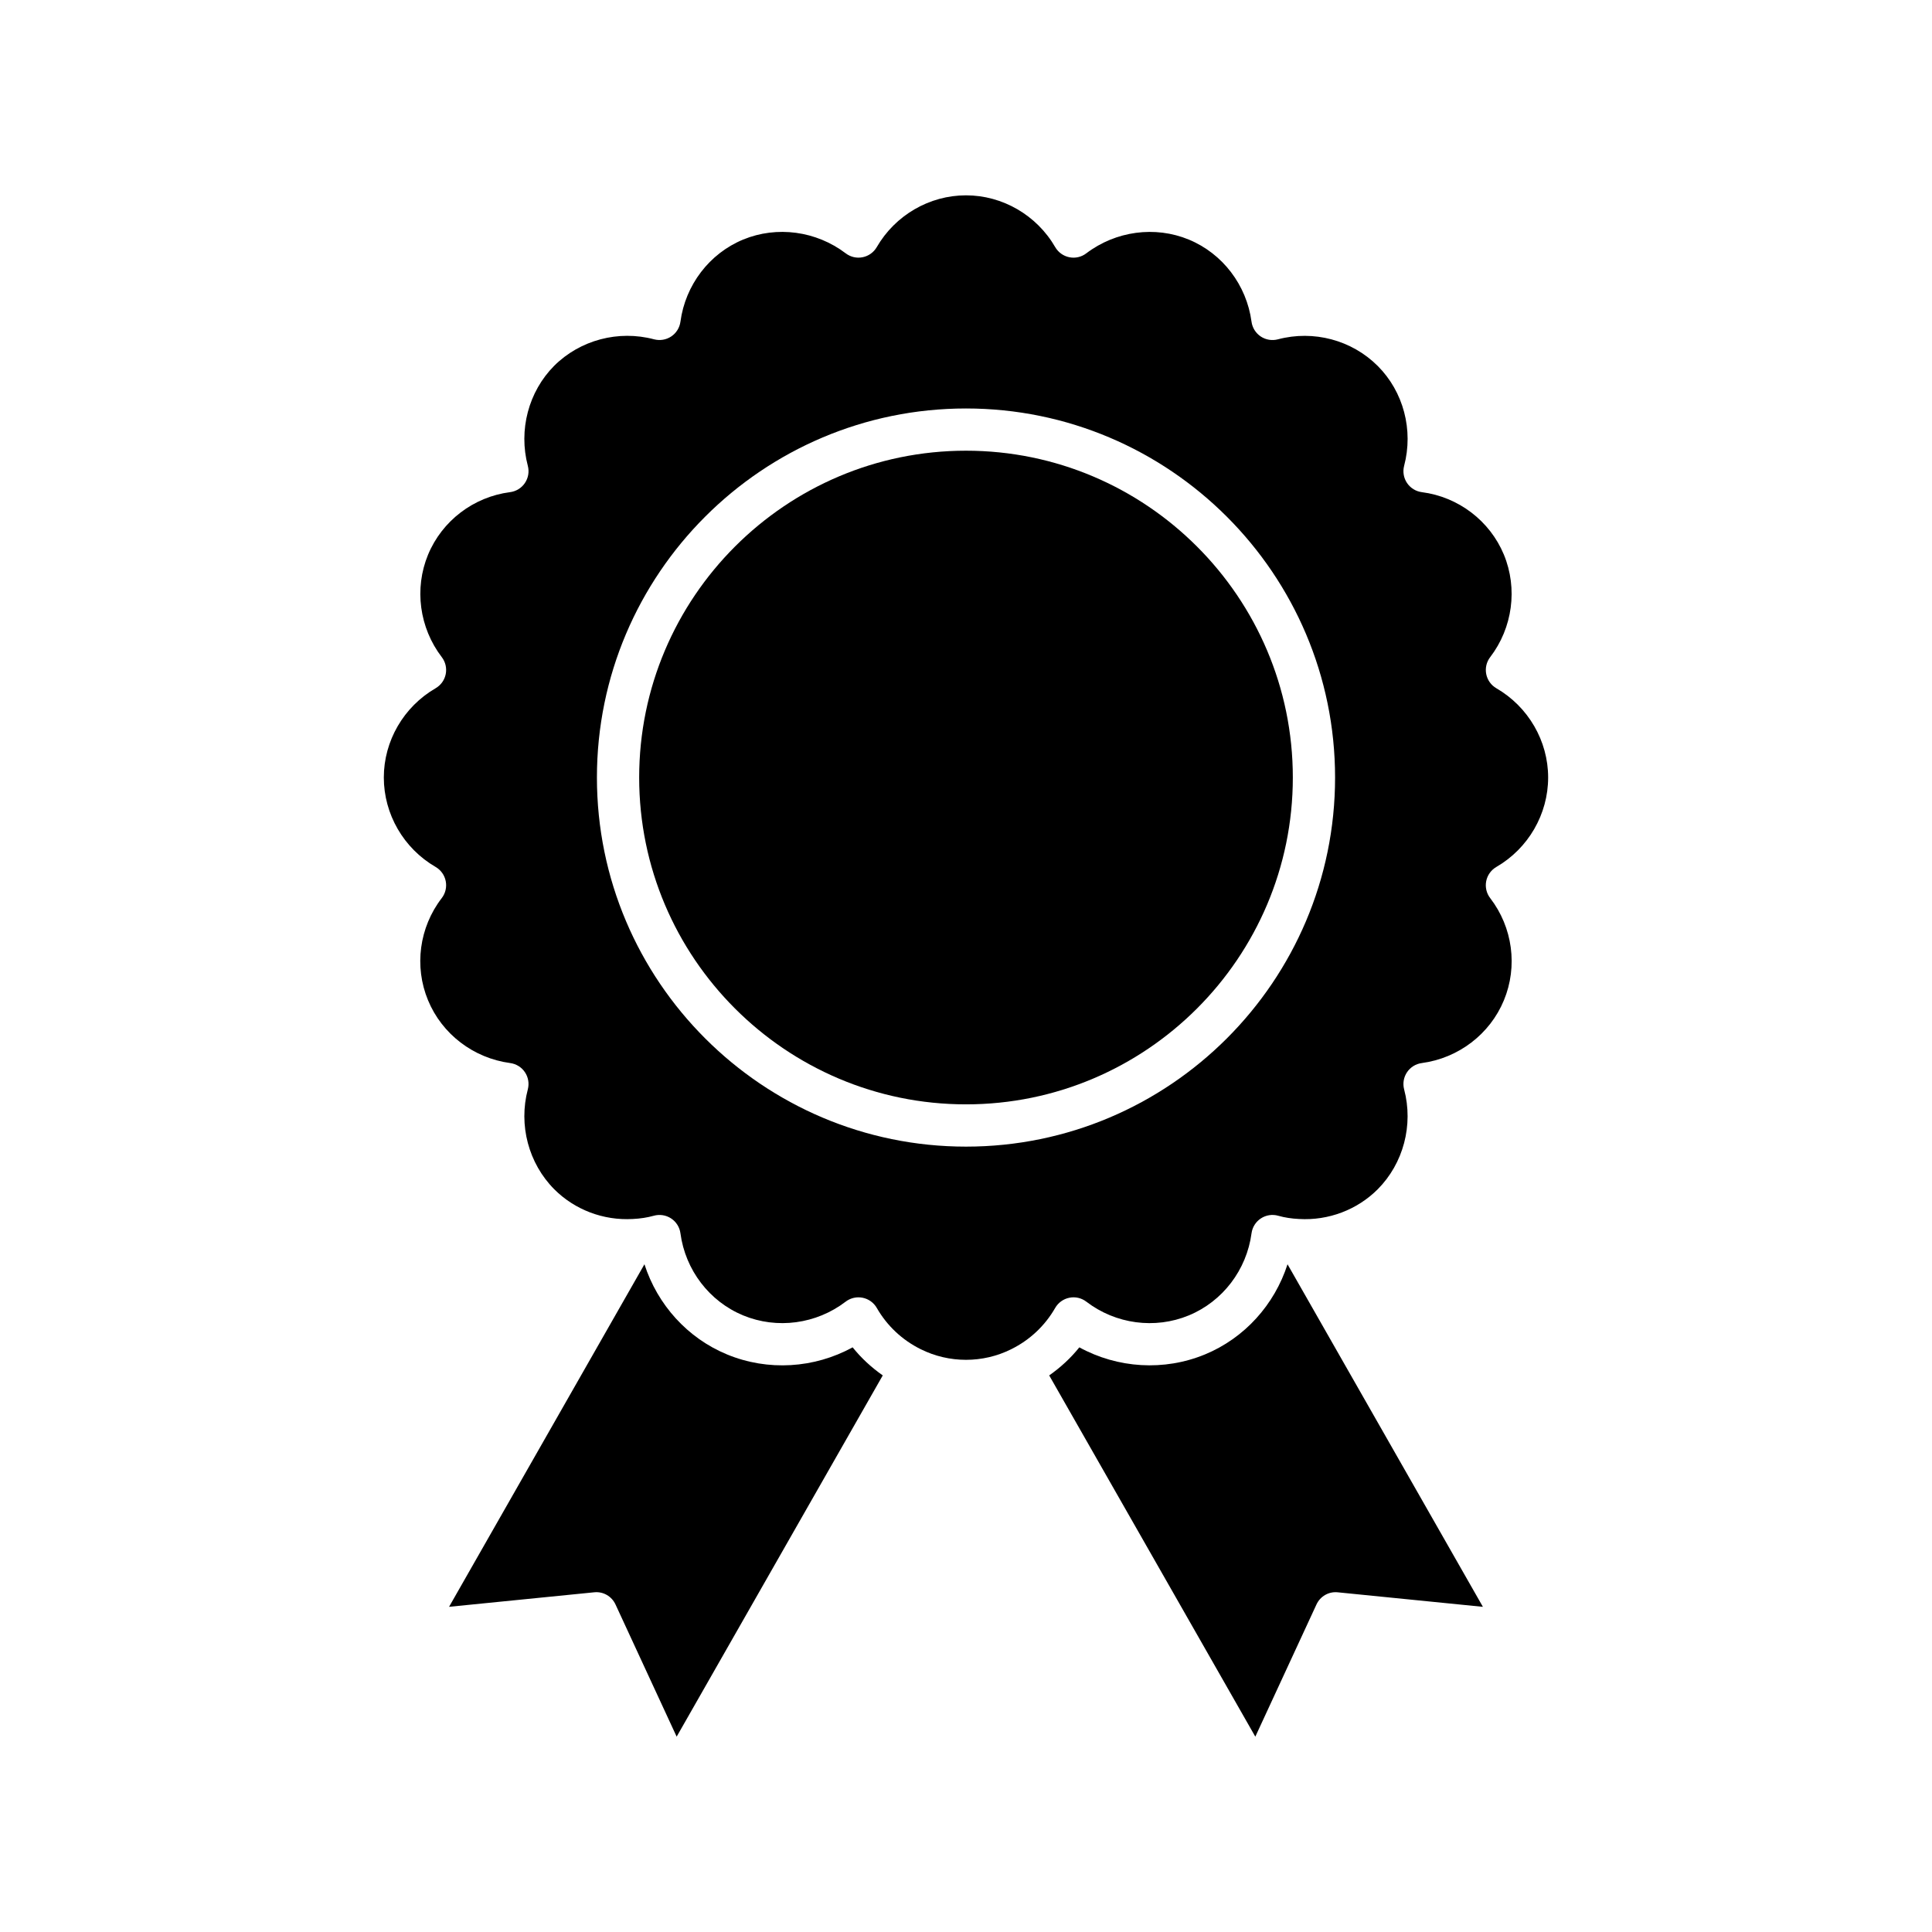
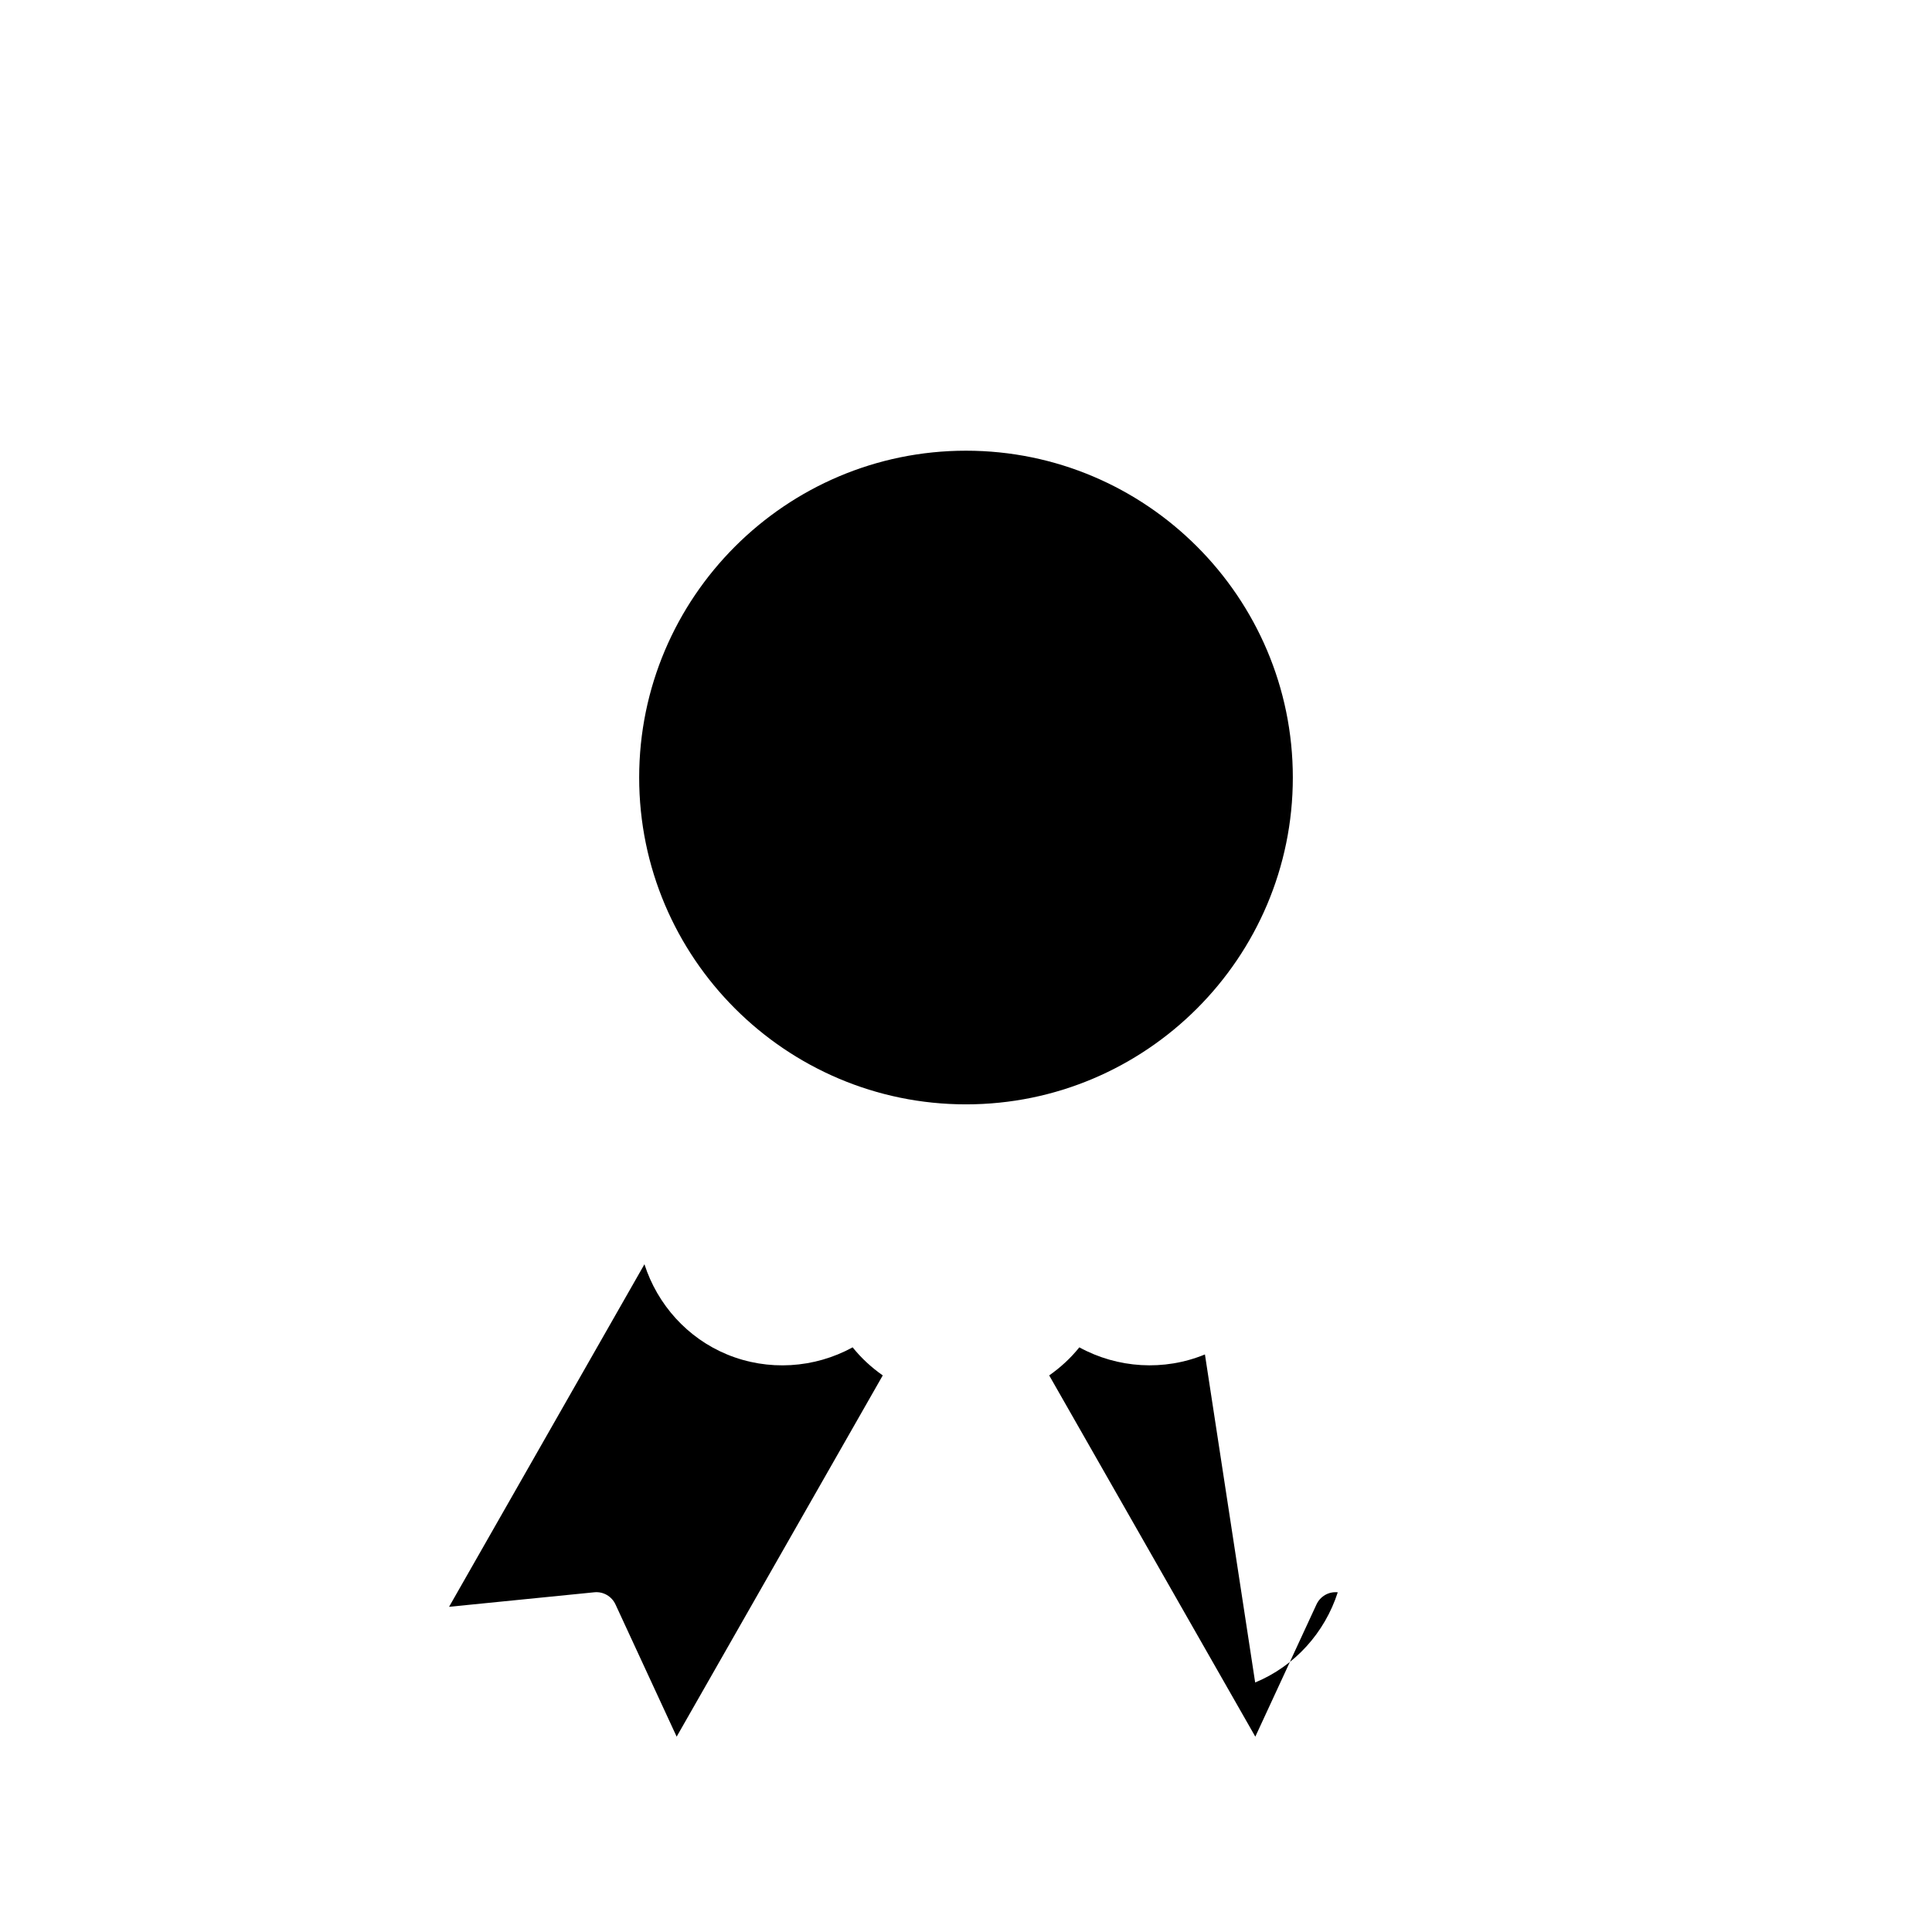
<svg xmlns="http://www.w3.org/2000/svg" fill="#000000" width="800px" height="800px" version="1.1" viewBox="144 144 512 512">
  <g>
    <path d="m369.96 501.06c-10.164 5.566-22.453 6.359-33.289 1.879-10.5-4.336-18.441-13.191-21.887-23.898l-51.777 90.781 38.465-3.848c2.398-0.25 4.637 1.059 5.641 3.219l16.207 35.039 54.621-95.734c-2.992-2.106-5.695-4.578-7.981-7.438z" />
-     <path d="m463.32 502.94c-10.824 4.465-23.121 3.684-33.289-1.879-2.281 2.859-4.988 5.332-7.984 7.438l54.625 95.738 16.207-35.039c1.004-2.164 3.246-3.473 5.641-3.219l38.465 3.848-51.777-90.781c-3.445 10.703-11.383 19.559-21.887 23.895z" />
+     <path d="m463.32 502.94c-10.824 4.465-23.121 3.684-33.289-1.879-2.281 2.859-4.988 5.332-7.984 7.438l54.625 95.738 16.207-35.039c1.004-2.164 3.246-3.473 5.641-3.219c-3.445 10.703-11.383 19.559-21.887 23.895z" />
    <path d="m400 263.44c-47.758 0-86.613 38.855-86.613 86.613-0.004 47.762 38.852 86.613 86.613 86.613 47.758 0 86.613-38.855 86.613-86.613 0-47.758-38.855-86.613-86.613-86.613z" />
-     <path d="m540.55 373.75c8.465-4.906 13.723-13.988 13.723-23.707 0-9.68-5.258-18.742-13.723-23.648-1.391-0.805-2.371-2.172-2.684-3.754-0.312-1.578 0.066-3.215 1.047-4.492 5.949-7.769 7.34-18.176 3.637-27.152-3.723-8.969-12.055-15.32-21.742-16.57-1.598-0.203-3.027-1.09-3.93-2.426-0.898-1.336-1.18-2.996-0.77-4.555 2.508-9.5-0.176-19.641-6.996-26.465-6.867-6.867-17-9.57-26.461-7.055-1.551 0.406-3.207 0.137-4.547-0.758-1.336-0.895-2.227-2.316-2.438-3.91-1.305-9.73-7.676-18.074-16.625-21.77-8.926-3.684-19.344-2.289-27.172 3.652-1.277 0.973-2.898 1.352-4.484 1.031-1.574-0.316-2.938-1.293-3.742-2.68-4.902-8.469-13.965-13.727-23.645-13.727s-18.742 5.258-23.648 13.723c-0.805 1.387-2.168 2.363-3.742 2.68-1.578 0.324-3.207-0.059-4.484-1.031-7.824-5.941-18.242-7.336-27.176-3.652-8.949 3.695-15.32 12.039-16.625 21.77-0.215 1.594-1.102 3.019-2.438 3.91-1.336 0.895-2.992 1.16-4.547 0.758-9.453-2.516-19.602 0.18-26.473 7.016-6.805 6.852-9.488 17.016-6.988 26.504 0.414 1.559 0.133 3.219-0.77 4.555-0.898 1.336-2.332 2.223-3.93 2.426-9.688 1.25-18.02 7.602-21.742 16.582-3.699 8.965-2.309 19.371 3.641 27.141 0.98 1.277 1.359 2.918 1.047 4.492-0.312 1.578-1.293 2.945-2.684 3.754-8.465 4.906-13.723 13.969-13.723 23.648 0 9.719 5.258 18.801 13.723 23.707 1.395 0.809 2.371 2.18 2.684 3.762 0.312 1.582-0.074 3.223-1.059 4.5-5.957 7.734-7.352 18.109-3.629 27.074 3.699 8.965 12.043 15.336 21.77 16.637 1.594 0.215 3.019 1.098 3.91 2.434 0.895 1.332 1.168 2.992 0.762 4.543-2.5 9.461 0.188 19.609 7.012 26.477 5.434 5.43 13 8.316 20.797 7.871 2.027-0.094 3.883-0.387 5.566-0.859 1.562-0.438 3.238-0.18 4.594 0.707 1.359 0.895 2.262 2.328 2.477 3.938 1.297 9.727 7.668 18.066 16.625 21.766 8.969 3.707 19.375 2.309 27.152-3.637 0.984-0.754 2.184-1.152 3.402-1.152 0.367 0 0.734 0.035 1.102 0.109 1.582 0.316 2.949 1.301 3.754 2.699 2.715 4.731 6.734 8.508 11.625 10.93 7.531 3.766 16.512 3.758 24.008 0.008 4.91-2.43 8.93-6.207 11.645-10.938 0.805-1.398 2.172-2.383 3.754-2.699 1.578-0.328 3.227 0.062 4.504 1.043 7.769 5.949 18.176 7.348 27.152 3.637 8.957-3.699 15.328-12.039 16.625-21.766 0.215-1.609 1.117-3.047 2.477-3.938 1.355-0.887 3.035-1.156 4.594-0.707 1.68 0.477 3.535 0.766 5.519 0.859 7.797 0.461 15.406-2.43 20.855-7.879 6.809-6.856 9.496-17 6.996-26.465-0.41-1.551-0.133-3.207 0.762-4.543 0.895-1.336 2.316-2.223 3.91-2.434 9.727-1.301 18.066-7.672 21.766-16.629 3.723-8.973 2.332-19.348-3.629-27.082-0.984-1.277-1.371-2.918-1.059-4.5 0.316-1.586 1.297-2.953 2.688-3.762zm-140.55 74.117c-53.93 0-97.809-43.879-97.809-97.809-0.004-53.93 43.875-97.809 97.809-97.809 53.93 0 97.809 43.879 97.809 97.809 0 53.934-43.879 97.809-97.809 97.809z" />
  </g>
</svg>